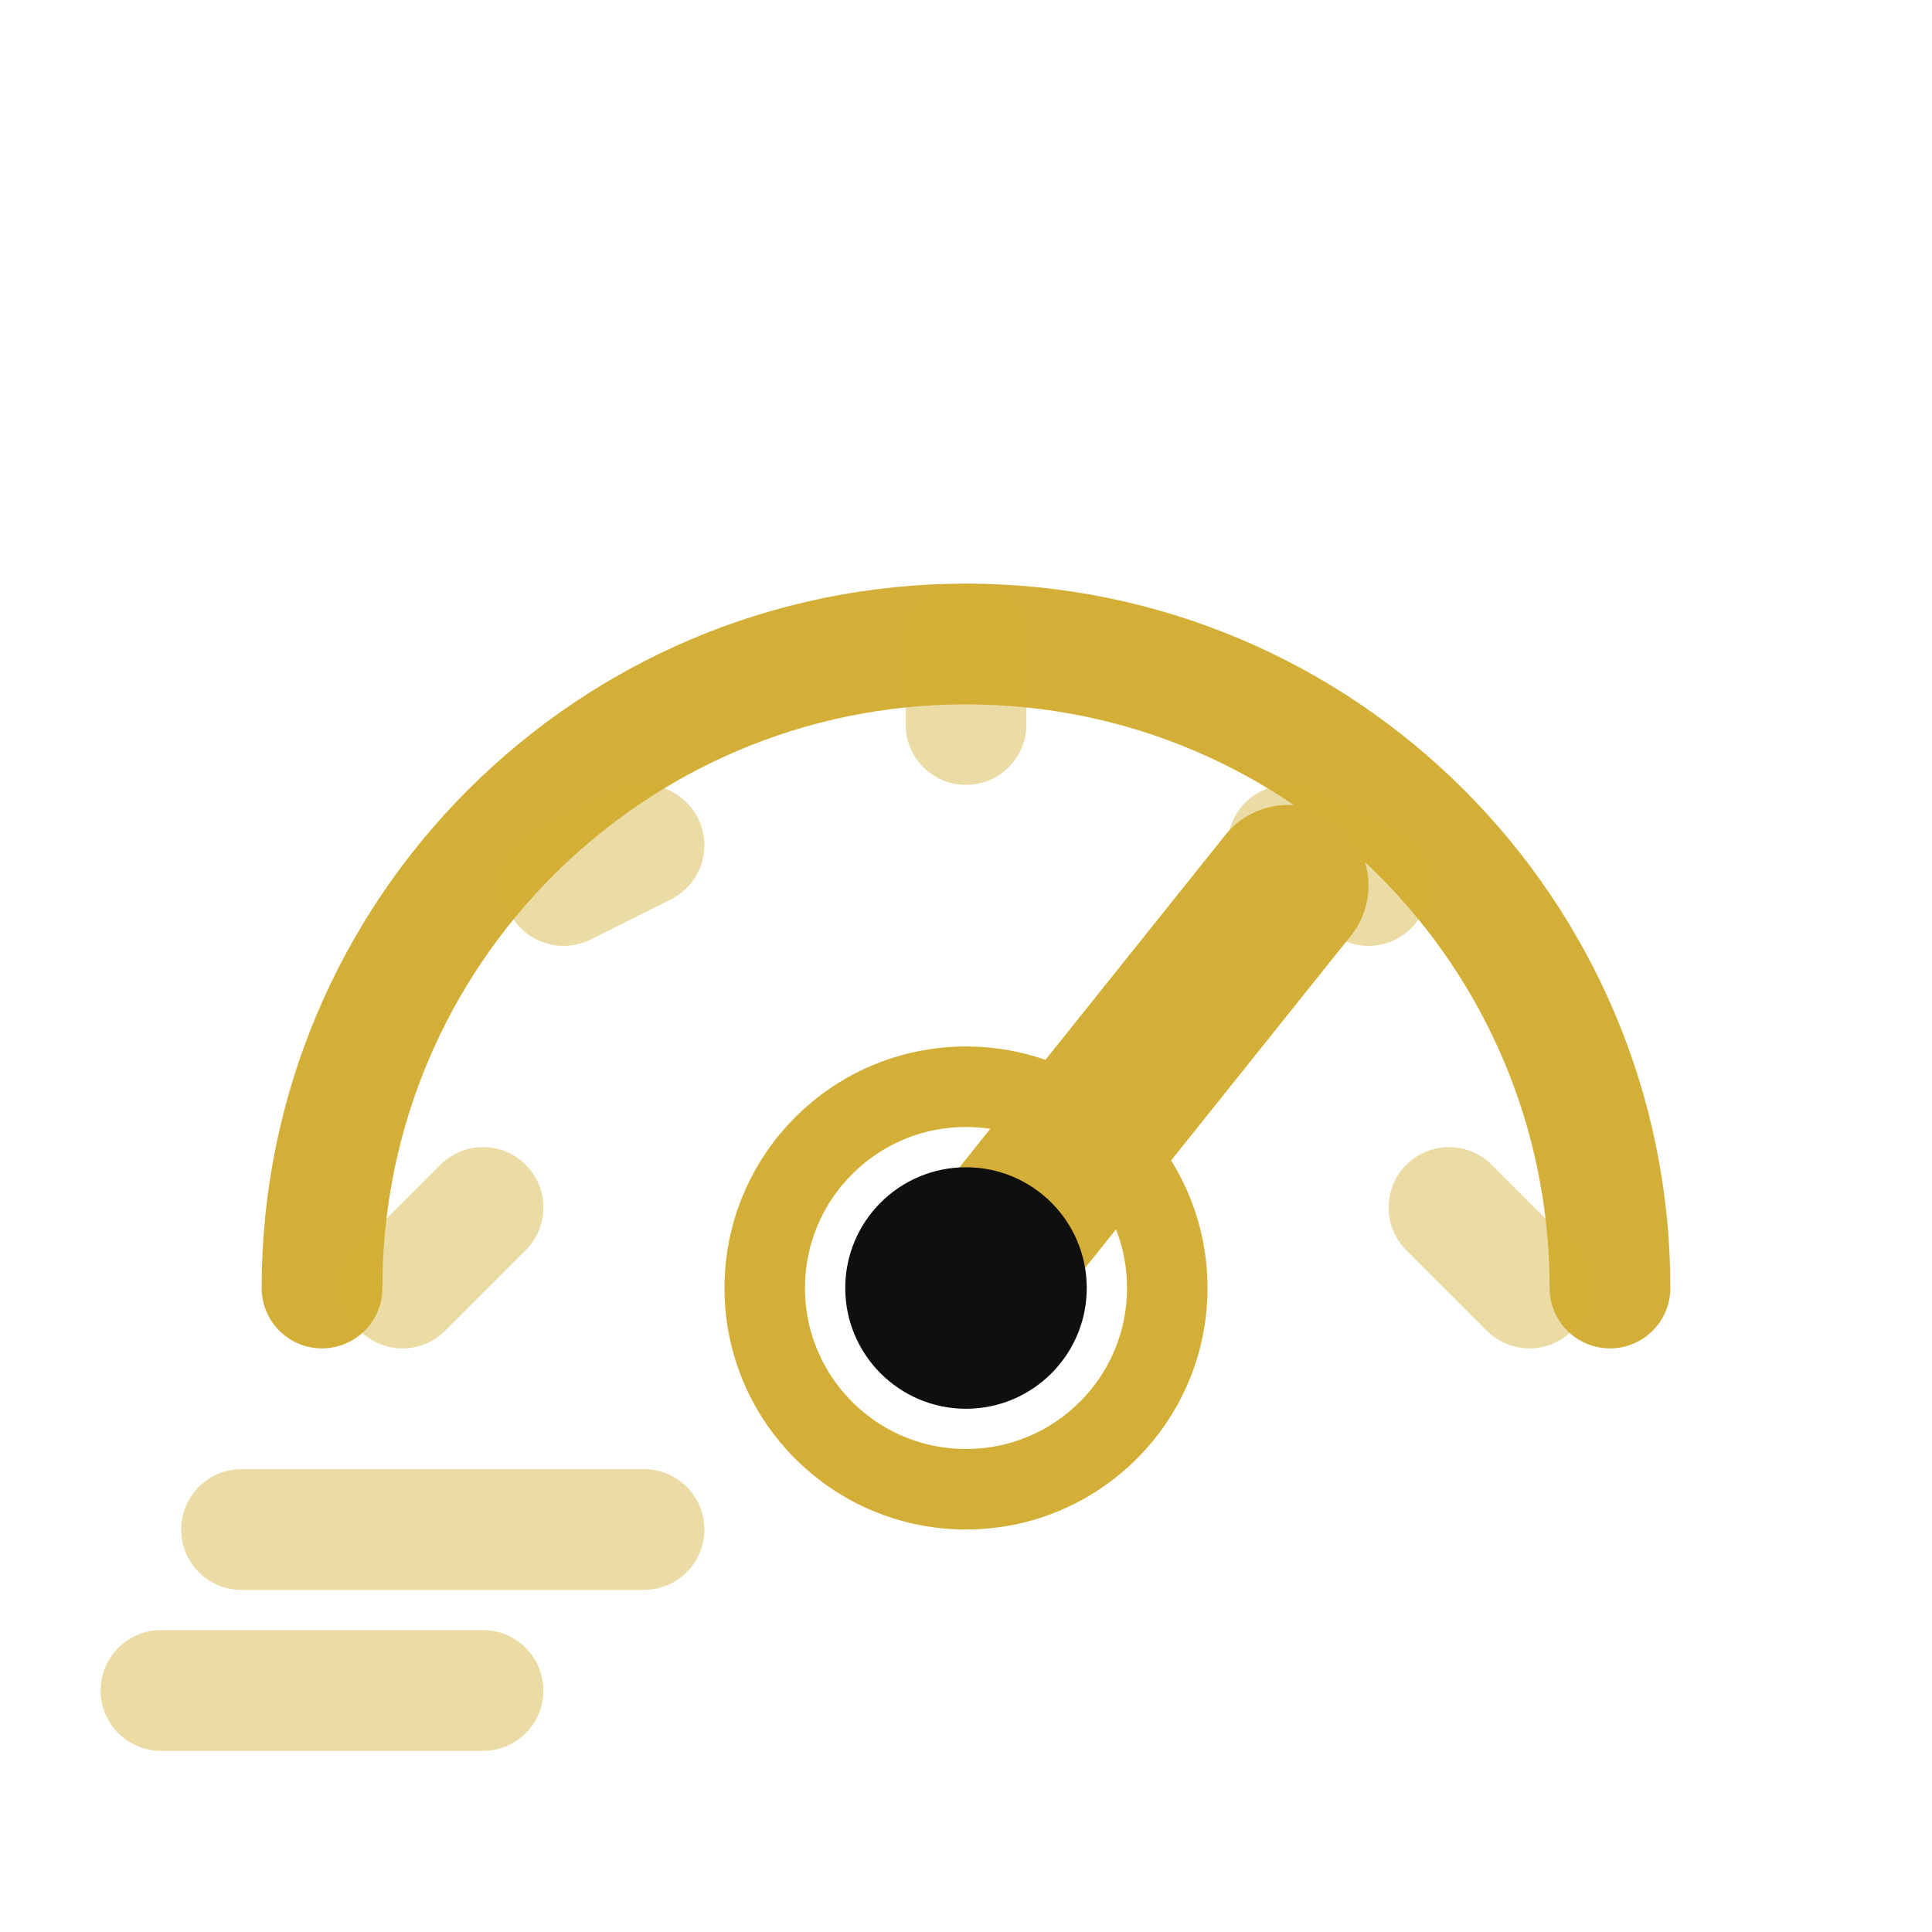
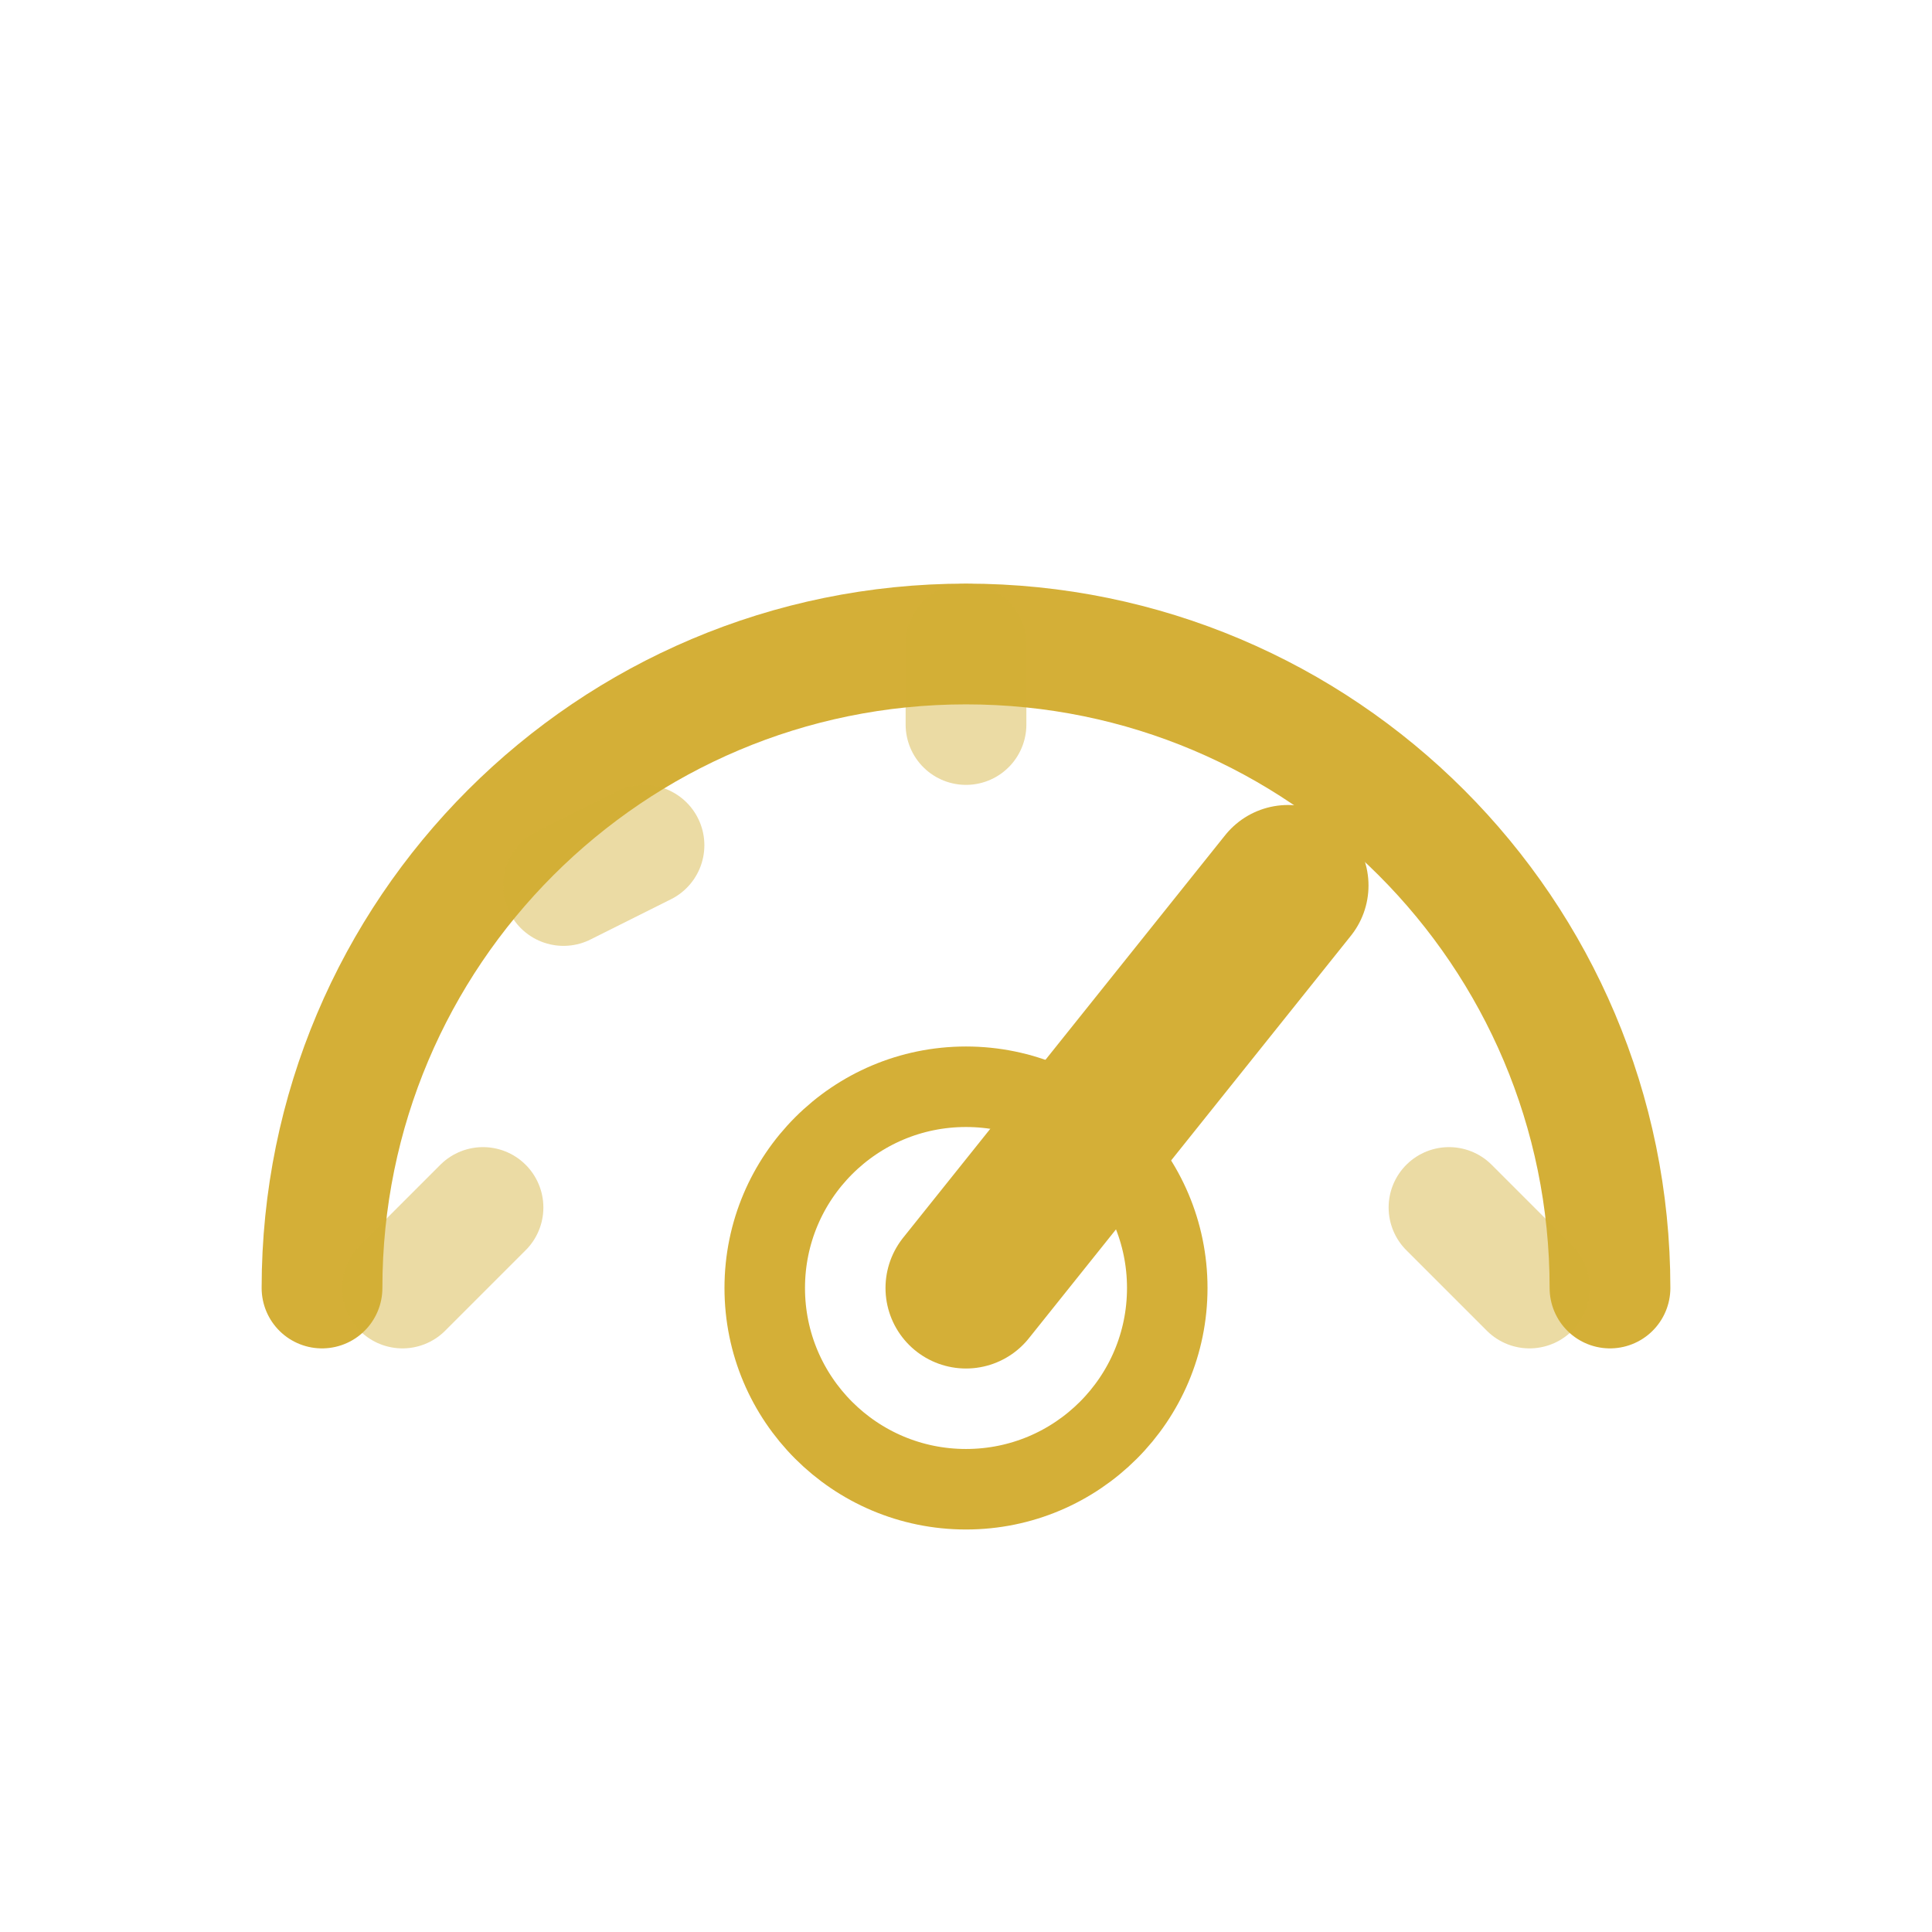
<svg xmlns="http://www.w3.org/2000/svg" fill="none" viewBox="0 0 64 64" height="64" width="64">
  <path stroke-linecap="round" stroke-width="4" stroke="url(#paint0_linear_1_148)" d="M10.667 42.667C10.667 30.884 20.218 21.333 32 21.333C43.782 21.333 53.333 30.884 53.333 42.667" />
  <path stroke-linecap="round" stroke-width="4" stroke-opacity="0.45" stroke="#D4AF37" d="M13.333 42.667L16 40" />
  <path stroke-linecap="round" stroke-width="4" stroke-opacity="0.45" stroke="#D4AF37" d="M18.667 29.333L21.333 28" />
  <path stroke-linecap="round" stroke-width="4" stroke-opacity="0.45" stroke="#D4AF37" d="M32 21.333V24" />
-   <path stroke-linecap="round" stroke-width="4" stroke-opacity="0.45" stroke="#D4AF37" d="M45.333 29.333L42.667 28" />
  <path stroke-linecap="round" stroke-width="4" stroke-opacity="0.45" stroke="#D4AF37" d="M50.667 42.667L48 40" />
  <path stroke-linecap="round" stroke-width="5.333" stroke="#D4AF37" d="M32 42.667L42.667 29.333" />
-   <path fill="#0F0F0F" d="M32 46.667C34.209 46.667 36 44.876 36 42.667C36 40.458 34.209 38.667 32 38.667C29.791 38.667 28 40.458 28 42.667C28 44.876 29.791 46.667 32 46.667Z" />
  <path stroke-width="2.667" stroke="url(#paint1_linear_1_148)" d="M32 49.333C35.682 49.333 38.667 46.349 38.667 42.667C38.667 38.985 35.682 36 32 36C28.318 36 25.333 38.985 25.333 42.667C25.333 46.349 28.318 49.333 32 49.333Z" />
-   <path stroke-linecap="round" stroke-width="4" stroke-opacity="0.45" stroke="#D4AF37" d="M8 50.667H21.333" />
-   <path stroke-linecap="round" stroke-width="4" stroke-opacity="0.45" stroke="#D4AF37" d="M5.333 56H16" />
  <defs>
    <linearGradient gradientUnits="userSpaceOnUse" y2="3434.67" x2="1717.33" y1="21.333" x1="10.667" id="paint0_linear_1_148">
      <stop stop-color="#D4AF37" />
      <stop stop-color="#C19D2A" offset="1" />
    </linearGradient>
    <linearGradient gradientUnits="userSpaceOnUse" y2="1369.33" x2="1358.67" y1="36" x1="25.333" id="paint1_linear_1_148">
      <stop stop-color="#D4AF37" />
      <stop stop-color="#C19D2A" offset="1" />
    </linearGradient>
  </defs>
</svg>